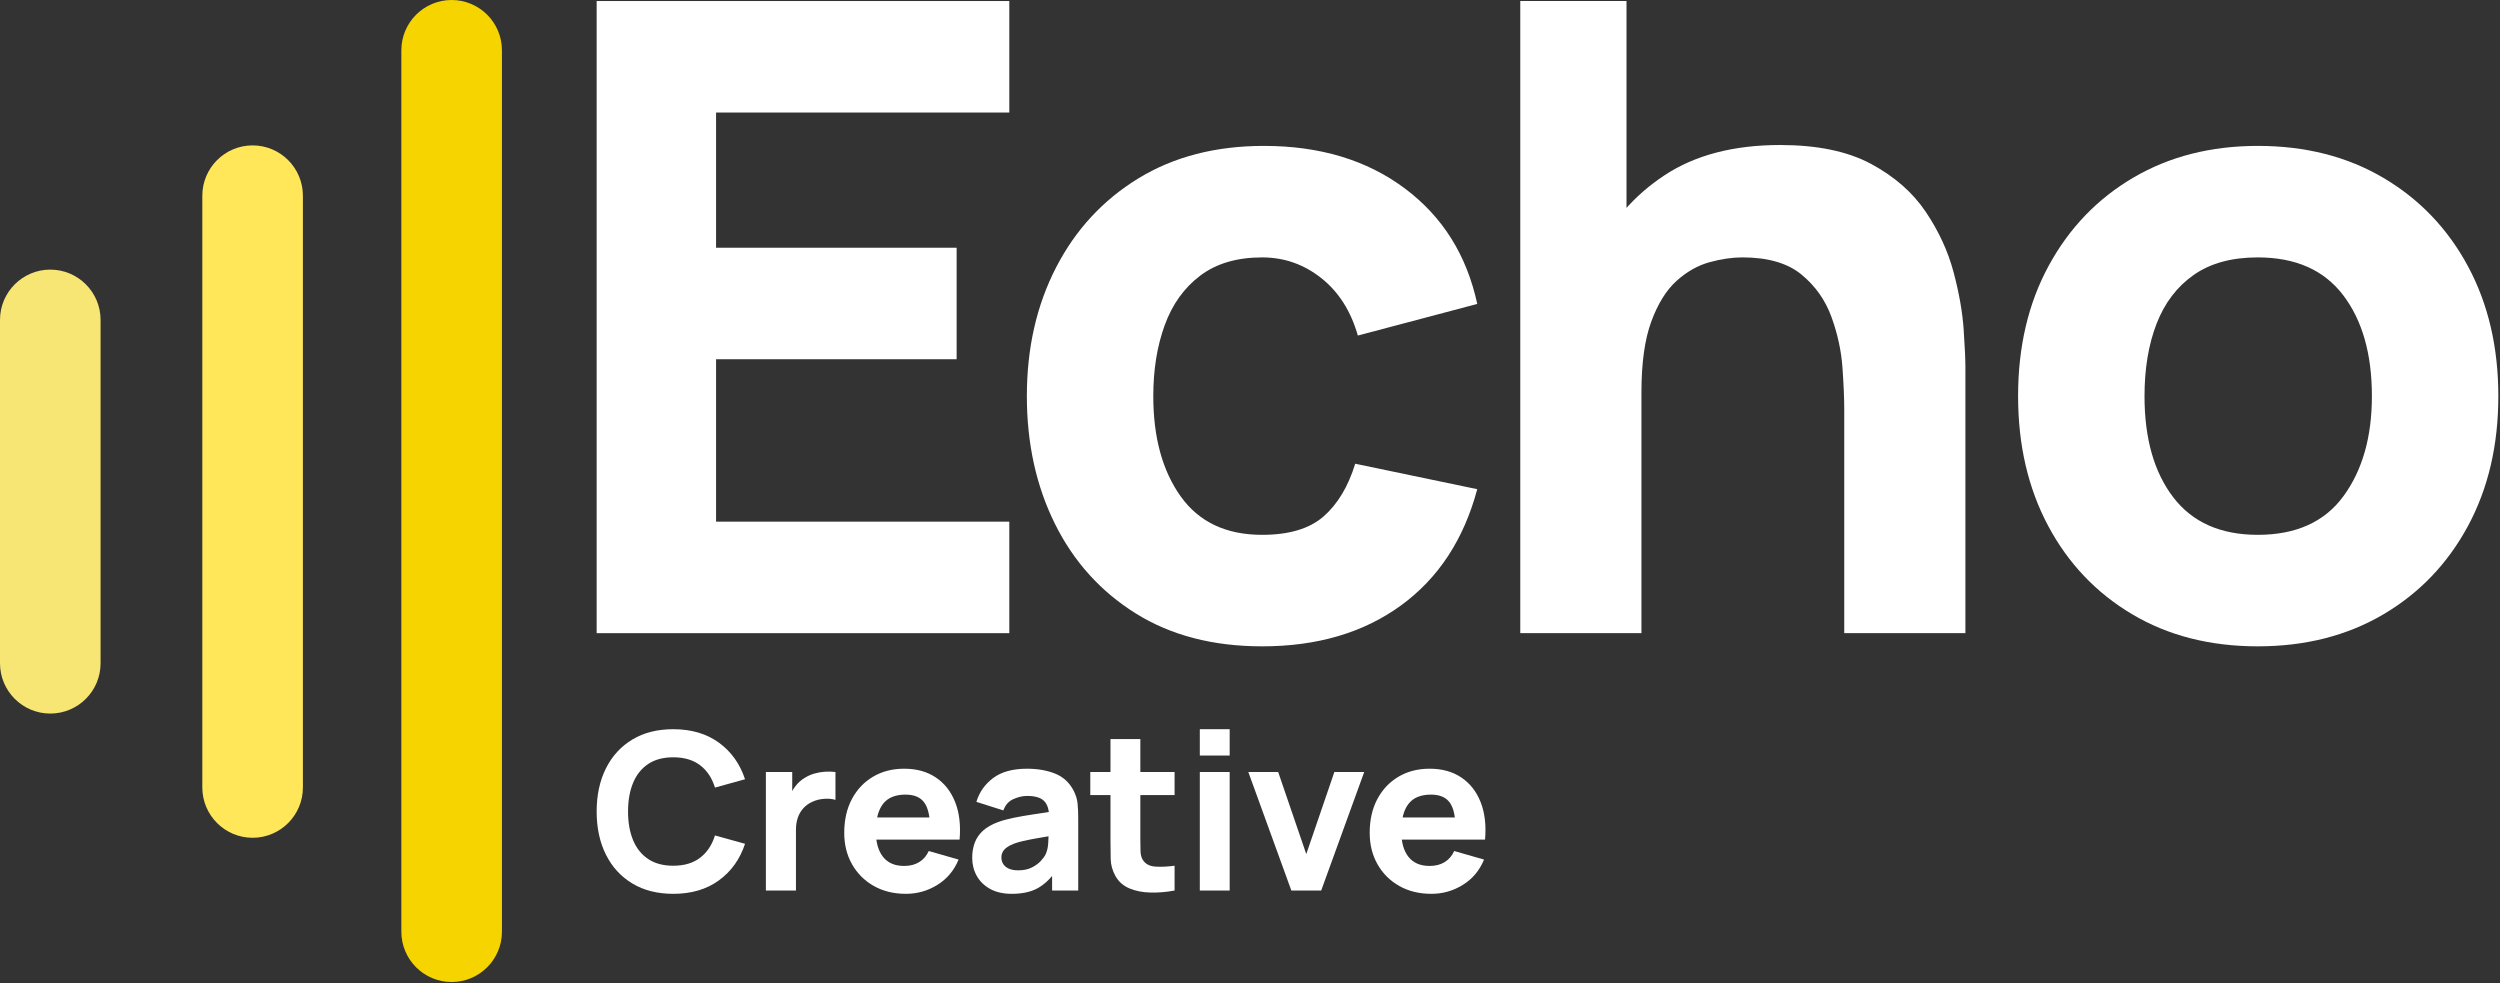
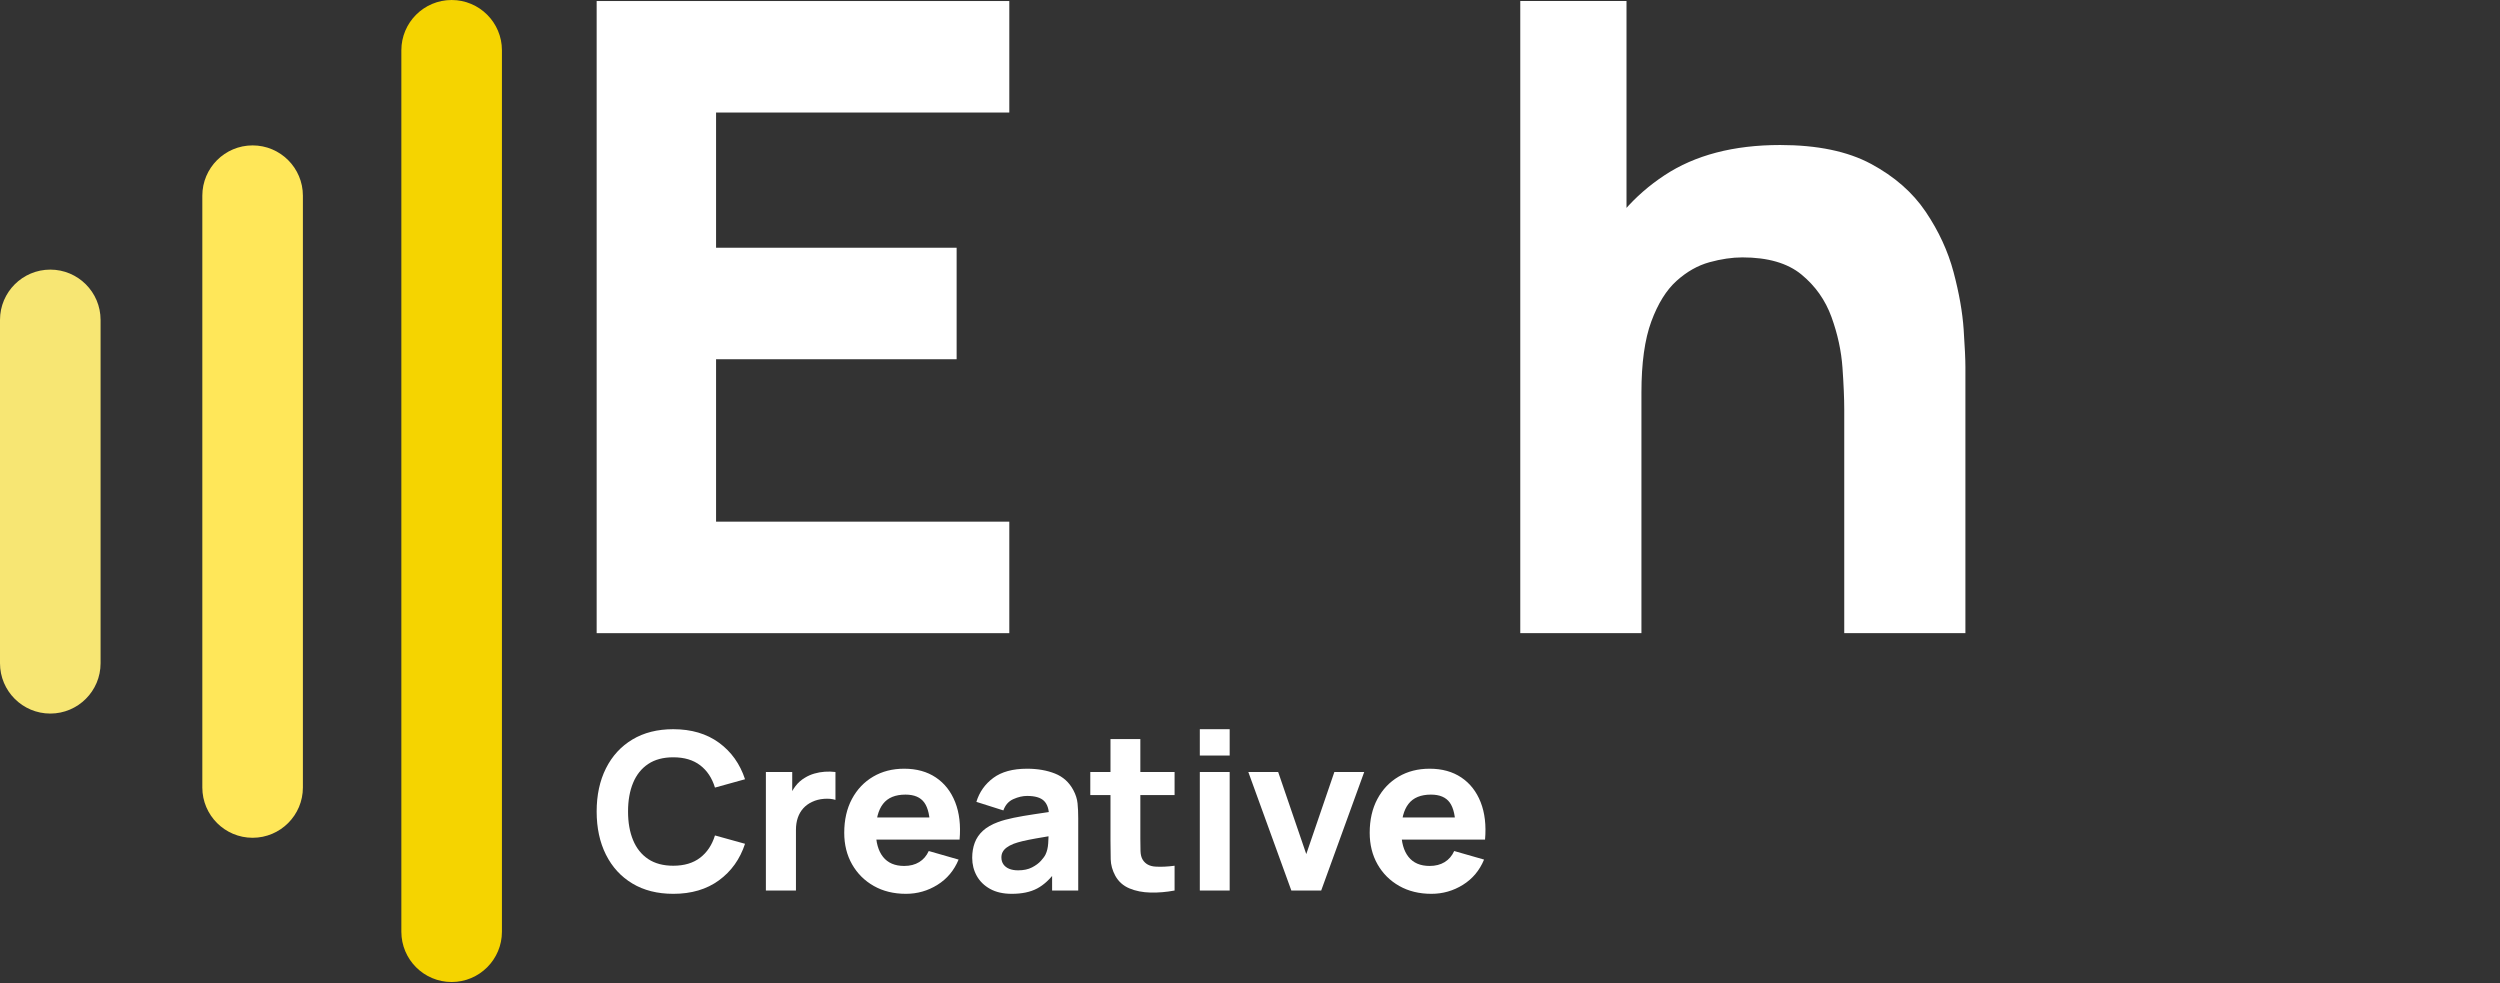
<svg xmlns="http://www.w3.org/2000/svg" width="100%" height="100%" viewBox="0 0 1139 448" version="1.1" xml:space="preserve" style="fill-rule:evenodd;clip-rule:evenodd;stroke-linejoin:round;stroke-miterlimit:2;">
  <rect x="0" y="0" width="1139" height="448" fill="#333333" stroke="none" />
  <g>
    <g>
      <path d="M182.856,22.912c0,-12.645 10.267,-22.912 22.913,-22.912c12.645,0 22.912,10.267 22.912,22.912l-0,401.582c-0,12.645 -10.267,22.912 -22.912,22.912c-12.646,0 -22.913,-10.267 -22.913,-22.912l0,-401.582Z" style="fill:#f5d400;" />
      <path d="M92.178,89.155c-0,-12.646 10.267,-22.912 22.912,-22.912c12.646,-0 22.912,10.266 22.912,22.912l0,269.623c0,12.646 -10.266,22.913 -22.912,22.913c-12.645,-0 -22.912,-10.267 -22.912,-22.913l-0,-269.623Z" style="fill:#ffe759;" />
      <path d="M0,145.745c-0,-12.645 10.267,-22.912 22.912,-22.912c12.646,0 22.912,10.267 22.912,22.912l0,156.443c0,12.646 -10.266,22.912 -22.912,22.912c-12.645,0 -22.912,-10.266 -22.912,-22.912l0,-156.443Z" style="fill:#f7e673;" />
    </g>
    <g>
      <path d="M271.837,288.47l-0,-288l188,-0l-0,50.8l-133.6,-0l-0,61.6l109.6,-0l-0,50.8l-109.6,-0l-0,74l133.6,-0l-0,50.8l-188,-0Z" style="fill:#fff;fill-rule:nonzero;" />
-       <path d="M575.037,294.47c-22.4,-0 -41.6,-5 -57.6,-15c-16,-10 -28.267,-23.6 -36.8,-40.8c-8.533,-17.2 -12.8,-36.6 -12.8,-58.2c-0,-21.867 4.433,-41.4 13.3,-58.6c8.867,-17.2 21.367,-30.734 37.5,-40.6c16.133,-9.867 35.2,-14.8 57.2,-14.8c25.467,-0 46.833,6.433 64.1,19.3c17.267,12.866 28.3,30.433 33.1,52.7l-54.4,14.4c-3.2,-11.2 -8.767,-19.934 -16.7,-26.2c-7.933,-6.267 -16.9,-9.4 -26.9,-9.4c-11.467,-0 -20.867,2.766 -28.2,8.3c-7.333,5.533 -12.733,13.066 -16.2,22.6c-3.467,9.533 -5.2,20.3 -5.2,32.3c-0,18.8 4.167,34.033 12.5,45.7c8.333,11.666 20.7,17.5 37.1,17.5c12.267,-0 21.6,-2.8 28,-8.4c6.4,-5.6 11.2,-13.6 14.4,-24l55.6,11.6c-6.133,22.933 -17.733,40.6 -34.8,53c-17.067,12.4 -38.133,18.6 -63.2,18.6Z" style="fill:#fff;fill-rule:nonzero;" />
      <path d="M840.237,288.47l-0,-102c-0,-4.934 -0.267,-11.234 -0.8,-18.9c-0.533,-7.667 -2.2,-15.367 -5,-23.1c-2.8,-7.734 -7.367,-14.2 -13.7,-19.4c-6.333,-5.2 -15.3,-7.8 -26.9,-7.8c-4.667,-0 -9.667,0.733 -15,2.2c-5.333,1.466 -10.333,4.3 -15,8.5c-4.667,4.2 -8.5,10.366 -11.5,18.5c-3,8.133 -4.5,18.933 -4.5,32.4l-31.2,-14.8c-0,-17.067 3.467,-33.067 10.4,-48c6.933,-14.934 17.367,-27 31.3,-36.2c13.933,-9.2 31.5,-13.8 52.7,-13.8c16.933,-0 30.733,2.866 41.4,8.6c10.667,5.733 18.967,13 24.9,21.8c5.933,8.8 10.167,17.966 12.7,27.5c2.533,9.533 4.067,18.233 4.6,26.1c0.533,7.866 0.8,13.6 0.8,17.2l-0,121.2l-55.2,-0Zm-147.6,-0l-0,-288l48.4,-0l-0,148l6.8,-0l-0,140l-55.2,-0Z" style="fill:#fff;fill-rule:nonzero;" />
-       <path d="M1028.64,294.47c-21.733,-0 -40.8,-4.867 -57.2,-14.6c-16.4,-9.734 -29.167,-23.167 -38.3,-40.3c-9.133,-17.134 -13.7,-36.834 -13.7,-59.1c-0,-22.534 4.667,-42.367 14,-59.5c9.333,-17.134 22.2,-30.5 38.6,-40.1c16.4,-9.6 35.267,-14.4 56.6,-14.4c21.733,-0 40.833,4.866 57.3,14.6c16.467,9.733 29.3,23.166 38.5,40.3c9.2,17.133 13.8,36.833 13.8,59.1c-0,22.4 -4.633,42.166 -13.9,59.3c-9.267,17.133 -22.133,30.533 -38.6,40.2c-16.467,9.666 -35.5,14.5 -57.1,14.5Zm-0,-50.8c17.467,-0 30.5,-5.9 39.1,-17.7c8.6,-11.8 12.9,-26.967 12.9,-45.5c-0,-19.2 -4.367,-34.534 -13.1,-46c-8.733,-11.467 -21.7,-17.2 -38.9,-17.2c-11.867,-0 -21.6,2.666 -29.2,8c-7.6,5.333 -13.233,12.733 -16.9,22.2c-3.667,9.466 -5.5,20.466 -5.5,33c-0,19.333 4.367,34.7 13.1,46.1c8.733,11.4 21.567,17.1 38.5,17.1Z" style="fill:#fff;fill-rule:nonzero;" />
    </g>
    <g>
      <path d="M306.737,407.224c-7.2,0 -13.408,-1.566 -18.625,-4.7c-5.217,-3.133 -9.233,-7.516 -12.05,-13.15c-2.817,-5.633 -4.225,-12.183 -4.225,-19.65c-0,-7.466 1.408,-14.016 4.225,-19.65c2.817,-5.633 6.833,-10.016 12.05,-13.15c5.217,-3.133 11.425,-4.7 18.625,-4.7c8.267,0 15.208,2.05 20.825,6.15c5.617,4.1 9.575,9.65 11.875,16.65l-13.7,3.8c-1.333,-4.366 -3.583,-7.758 -6.75,-10.175c-3.167,-2.416 -7.25,-3.625 -12.25,-3.625c-4.567,0 -8.375,1.017 -11.425,3.05c-3.05,2.034 -5.342,4.9 -6.875,8.6c-1.533,3.7 -2.3,8.05 -2.3,13.05c-0,5 0.767,9.35 2.3,13.05c1.533,3.7 3.825,6.567 6.875,8.6c3.05,2.034 6.858,3.05 11.425,3.05c5,0 9.083,-1.216 12.25,-3.65c3.167,-2.433 5.417,-5.816 6.75,-10.15l13.7,3.8c-2.3,7 -6.258,12.55 -11.875,16.65c-5.617,4.1 -12.558,6.15 -20.825,6.15Z" style="fill:#fff;fill-rule:nonzero;" />
      <path d="M348.937,405.724l-0,-54l12,0l-0,13.2l-1.3,-1.7c0.7,-1.866 1.633,-3.566 2.8,-5.1c1.167,-1.533 2.6,-2.8 4.3,-3.8c1.3,-0.8 2.717,-1.425 4.25,-1.875c1.533,-0.45 3.117,-0.733 4.75,-0.85c1.633,-0.116 3.267,-0.075 4.9,0.125l-0,12.7c-1.5,-0.466 -3.242,-0.625 -5.225,-0.475c-1.983,0.15 -3.775,0.609 -5.375,1.375c-1.6,0.734 -2.95,1.709 -4.05,2.925c-1.1,1.217 -1.933,2.65 -2.5,4.3c-0.567,1.65 -0.85,3.509 -0.85,5.575l-0,27.6l-13.7,0Z" style="fill:#fff;fill-rule:nonzero;" />
      <path d="M412.737,407.224c-5.533,0 -10.408,-1.191 -14.625,-3.575c-4.217,-2.383 -7.517,-5.666 -9.9,-9.85c-2.383,-4.183 -3.575,-8.975 -3.575,-14.375c-0,-5.9 1.167,-11.033 3.5,-15.4c2.333,-4.366 5.55,-7.758 9.65,-10.175c4.1,-2.416 8.817,-3.625 14.15,-3.625c5.667,0 10.483,1.334 14.45,4c3.967,2.667 6.9,6.417 8.8,11.25c1.9,4.834 2.567,10.517 2,17.05l-13.45,0l-0,-5c-0,-5.5 -0.875,-9.458 -2.625,-11.875c-1.75,-2.416 -4.608,-3.625 -8.575,-3.625c-4.633,0 -8.042,1.409 -10.225,4.225c-2.183,2.817 -3.275,6.975 -3.275,12.475c-0,5.034 1.092,8.925 3.275,11.675c2.183,2.75 5.392,4.125 9.625,4.125c2.667,0 4.95,-0.583 6.85,-1.75c1.9,-1.166 3.35,-2.85 4.35,-5.05l13.6,3.9c-2.033,4.934 -5.242,8.767 -9.625,11.5c-4.383,2.734 -9.175,4.1 -14.375,4.1Zm-17.9,-24.7l-0,-10.1l35.8,0l-0,10.1l-35.8,0Z" style="fill:#fff;fill-rule:nonzero;" />
      <path d="M460.937,407.224c-3.867,0 -7.142,-0.741 -9.825,-2.225c-2.683,-1.483 -4.717,-3.466 -6.1,-5.95c-1.383,-2.483 -2.075,-5.225 -2.075,-8.225c-0,-2.5 0.383,-4.783 1.15,-6.85c0.767,-2.066 2.008,-3.891 3.725,-5.475c1.717,-1.583 4.025,-2.908 6.925,-3.975c2,-0.733 4.383,-1.383 7.15,-1.95c2.767,-0.566 5.9,-1.108 9.4,-1.625c3.5,-0.516 7.35,-1.091 11.55,-1.725l-4.9,2.7c-0,-3.2 -0.767,-5.55 -2.3,-7.05c-1.533,-1.5 -4.1,-2.25 -7.7,-2.25c-2,0 -4.083,0.484 -6.25,1.45c-2.167,0.967 -3.683,2.684 -4.55,5.15l-12.3,-3.9c1.367,-4.466 3.933,-8.1 7.7,-10.9c3.767,-2.8 8.9,-4.2 15.4,-4.2c4.767,0 9,0.734 12.7,2.2c3.7,1.467 6.5,4 8.4,7.6c1.067,2 1.7,4 1.9,6c0.2,2 0.3,4.234 0.3,6.7l-0,33l-11.9,0l-0,-11.1l1.7,2.3c-2.633,3.634 -5.475,6.259 -8.525,7.875c-3.05,1.617 -6.908,2.425 -11.575,2.425Zm2.9,-10.7c2.5,0 4.608,-0.441 6.325,-1.325c1.717,-0.883 3.083,-1.891 4.1,-3.025c1.017,-1.133 1.708,-2.083 2.075,-2.85c0.7,-1.466 1.108,-3.175 1.225,-5.125c0.117,-1.95 0.175,-3.575 0.175,-4.875l4,1c-4.033,0.667 -7.3,1.225 -9.8,1.675c-2.5,0.45 -4.517,0.859 -6.05,1.225c-1.533,0.367 -2.883,0.767 -4.05,1.2c-1.333,0.534 -2.408,1.109 -3.225,1.725c-0.817,0.617 -1.417,1.292 -1.8,2.025c-0.383,0.734 -0.575,1.55 -0.575,2.45c-0,1.234 0.308,2.292 0.925,3.175c0.617,0.884 1.492,1.559 2.625,2.025c1.133,0.467 2.483,0.7 4.05,0.7Z" style="fill:#fff;fill-rule:nonzero;" />
      <path d="M535.137,405.724c-3.733,0.7 -7.392,1.009 -10.975,0.925c-3.583,-0.083 -6.783,-0.716 -9.6,-1.9c-2.817,-1.183 -4.958,-3.091 -6.425,-5.725c-1.333,-2.466 -2.033,-4.975 -2.1,-7.525c-0.067,-2.55 -0.1,-5.441 -0.1,-8.675l-0,-46.1l13.6,0l-0,45.3c-0,2.1 0.025,3.992 0.075,5.675c0.05,1.684 0.392,3.025 1.025,4.025c1.2,1.9 3.117,2.934 5.75,3.1c2.633,0.167 5.55,0.034 8.75,-0.4l-0,11.3Zm-38.4,-43.5l-0,-10.5l38.4,0l-0,10.5l-38.4,0Z" style="fill:#fff;fill-rule:nonzero;" />
      <path d="M546.637,344.224l-0,-12l13.6,0l-0,12l-13.6,0Zm-0,61.5l-0,-54l13.6,0l-0,54l-13.6,0Z" style="fill:#fff;fill-rule:nonzero;" />
      <path d="M588.337,405.724l-19.6,-54l13.6,0l12.8,37.4l12.8,-37.4l13.6,0l-19.6,54l-13.6,0Z" style="fill:#fff;fill-rule:nonzero;" />
      <path d="M652.137,407.224c-5.533,0 -10.408,-1.191 -14.625,-3.575c-4.217,-2.383 -7.517,-5.666 -9.9,-9.85c-2.383,-4.183 -3.575,-8.975 -3.575,-14.375c-0,-5.9 1.167,-11.033 3.5,-15.4c2.333,-4.366 5.55,-7.758 9.65,-10.175c4.1,-2.416 8.817,-3.625 14.15,-3.625c5.667,0 10.483,1.334 14.45,4c3.967,2.667 6.9,6.417 8.8,11.25c1.9,4.834 2.567,10.517 2,17.05l-13.45,0l-0,-5c-0,-5.5 -0.875,-9.458 -2.625,-11.875c-1.75,-2.416 -4.608,-3.625 -8.575,-3.625c-4.633,0 -8.042,1.409 -10.225,4.225c-2.183,2.817 -3.275,6.975 -3.275,12.475c-0,5.034 1.092,8.925 3.275,11.675c2.183,2.75 5.392,4.125 9.625,4.125c2.667,0 4.95,-0.583 6.85,-1.75c1.9,-1.166 3.35,-2.85 4.35,-5.05l13.6,3.9c-2.033,4.934 -5.242,8.767 -9.625,11.5c-4.383,2.734 -9.175,4.1 -14.375,4.1Zm-17.9,-24.7l-0,-10.1l35.8,0l-0,10.1l-35.8,0Z" style="fill:#fff;fill-rule:nonzero;" />
    </g>
  </g>
</svg>